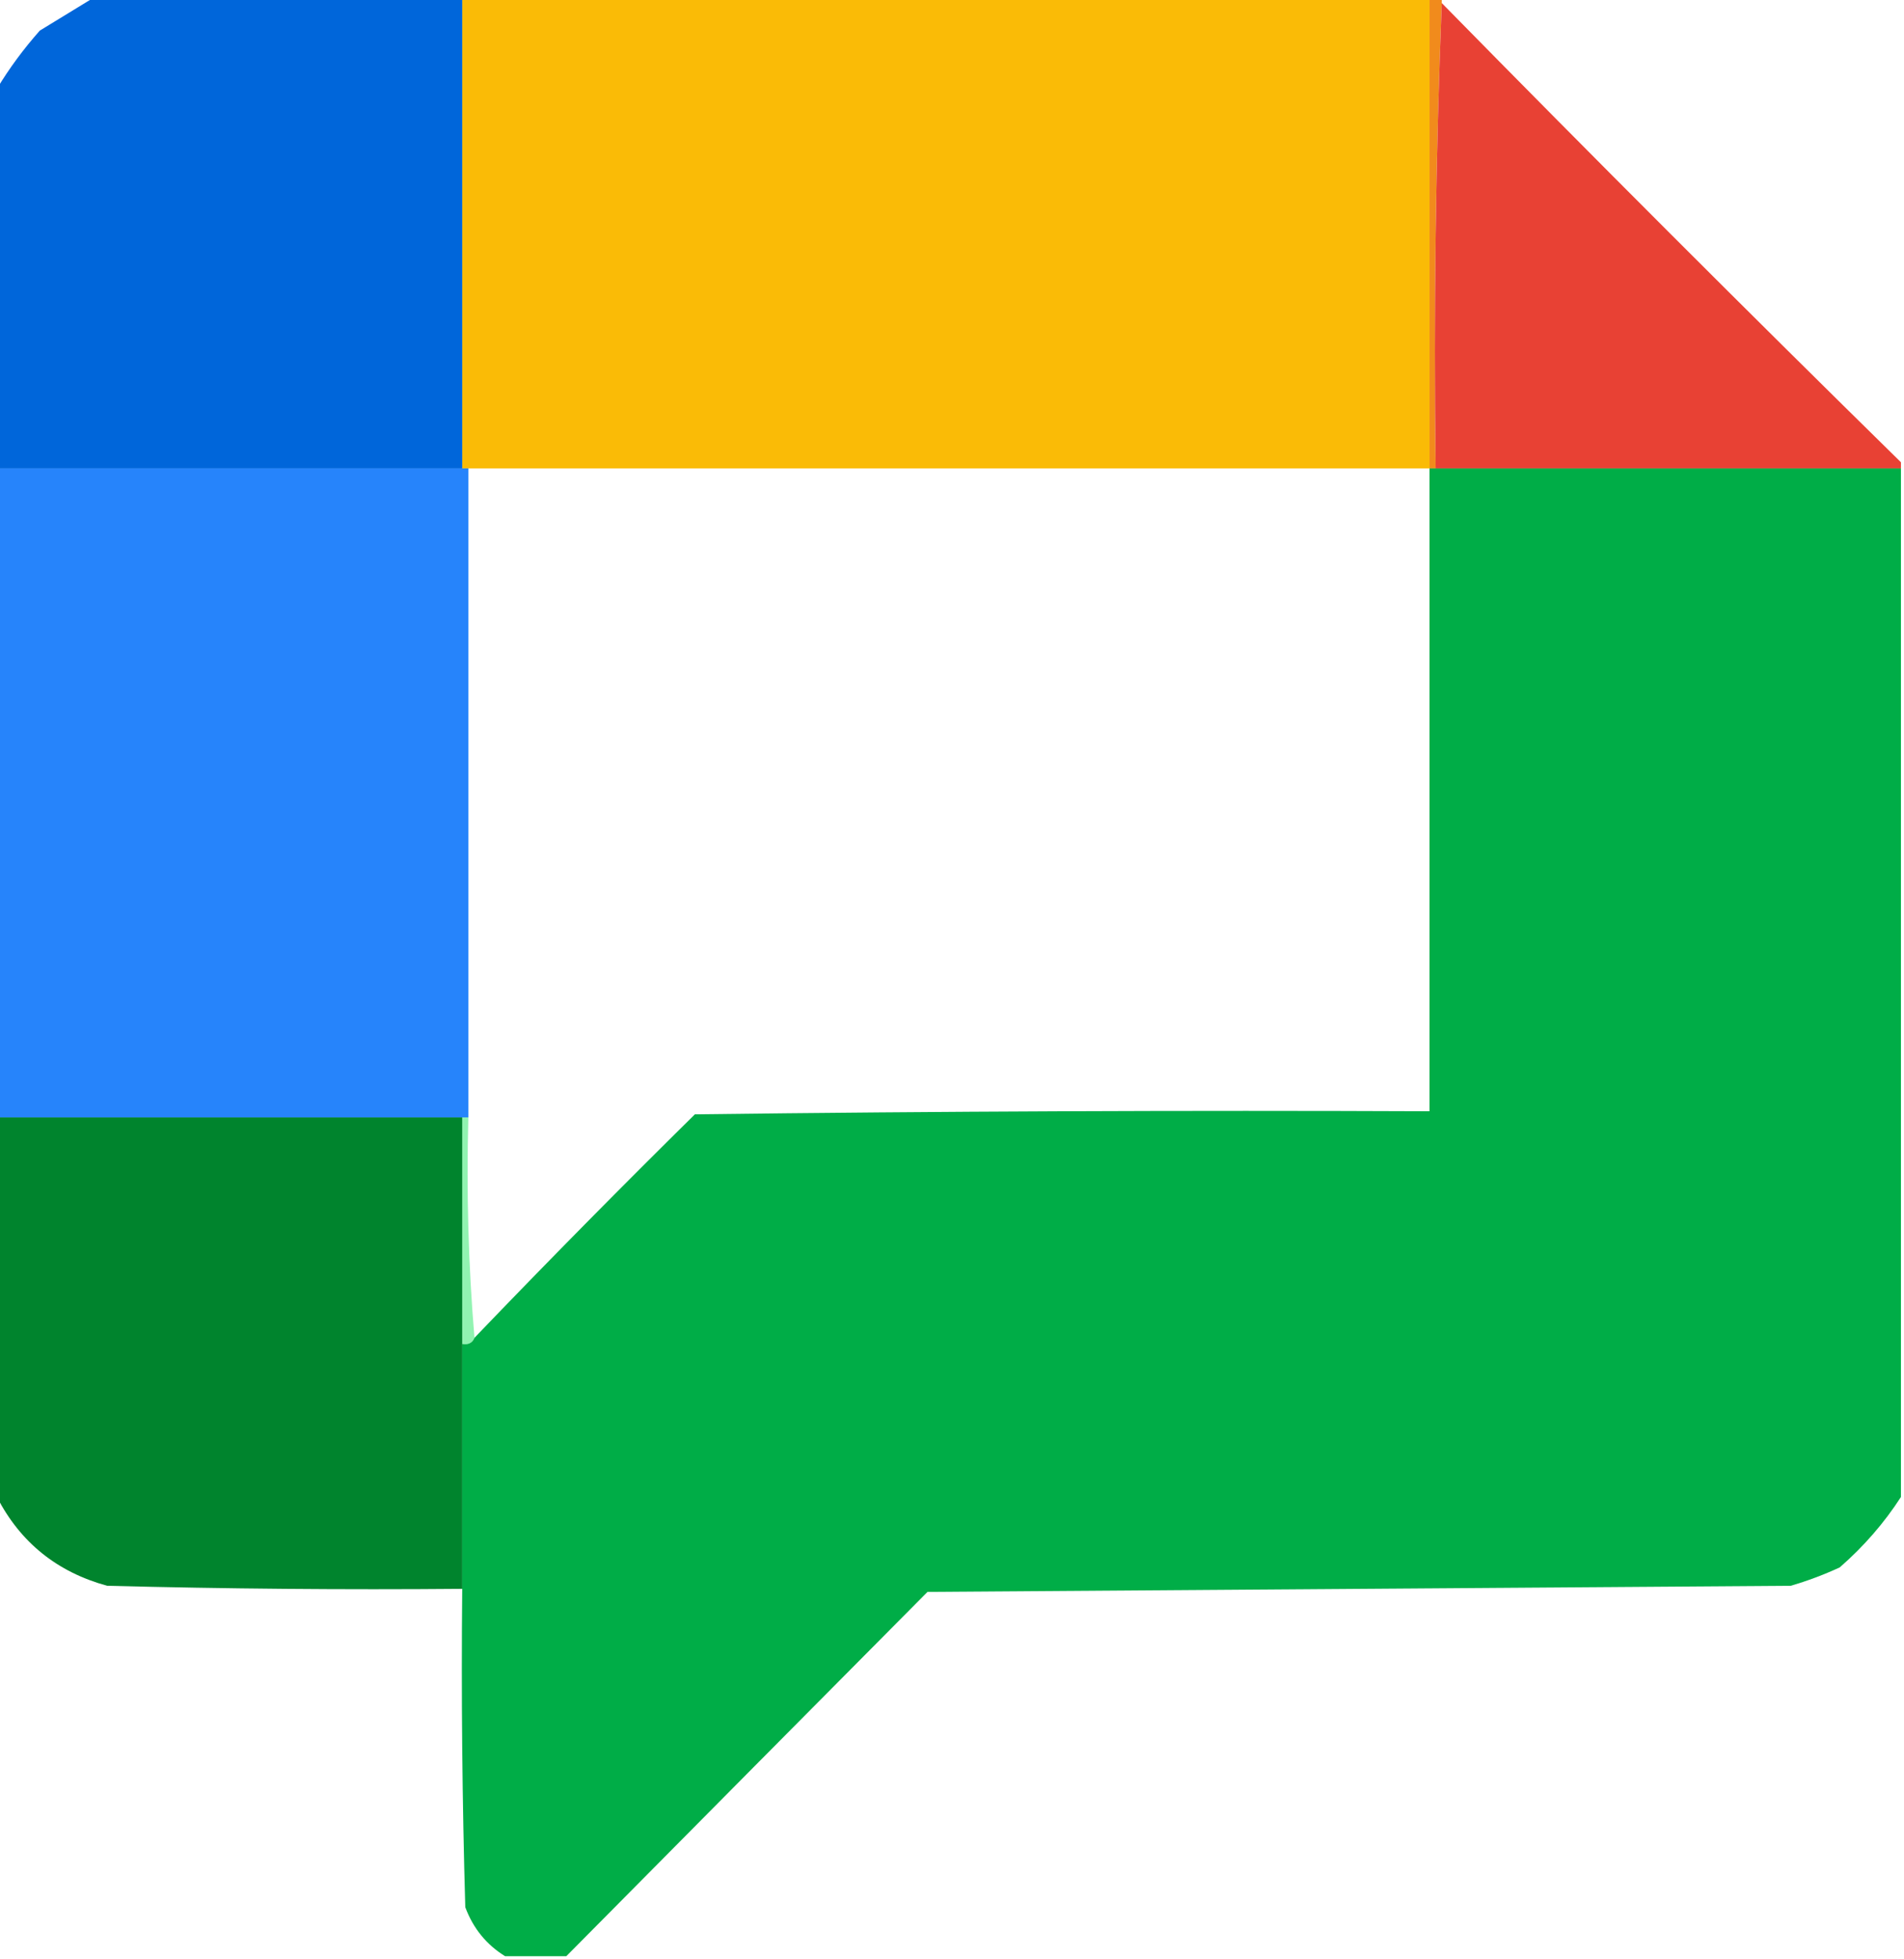
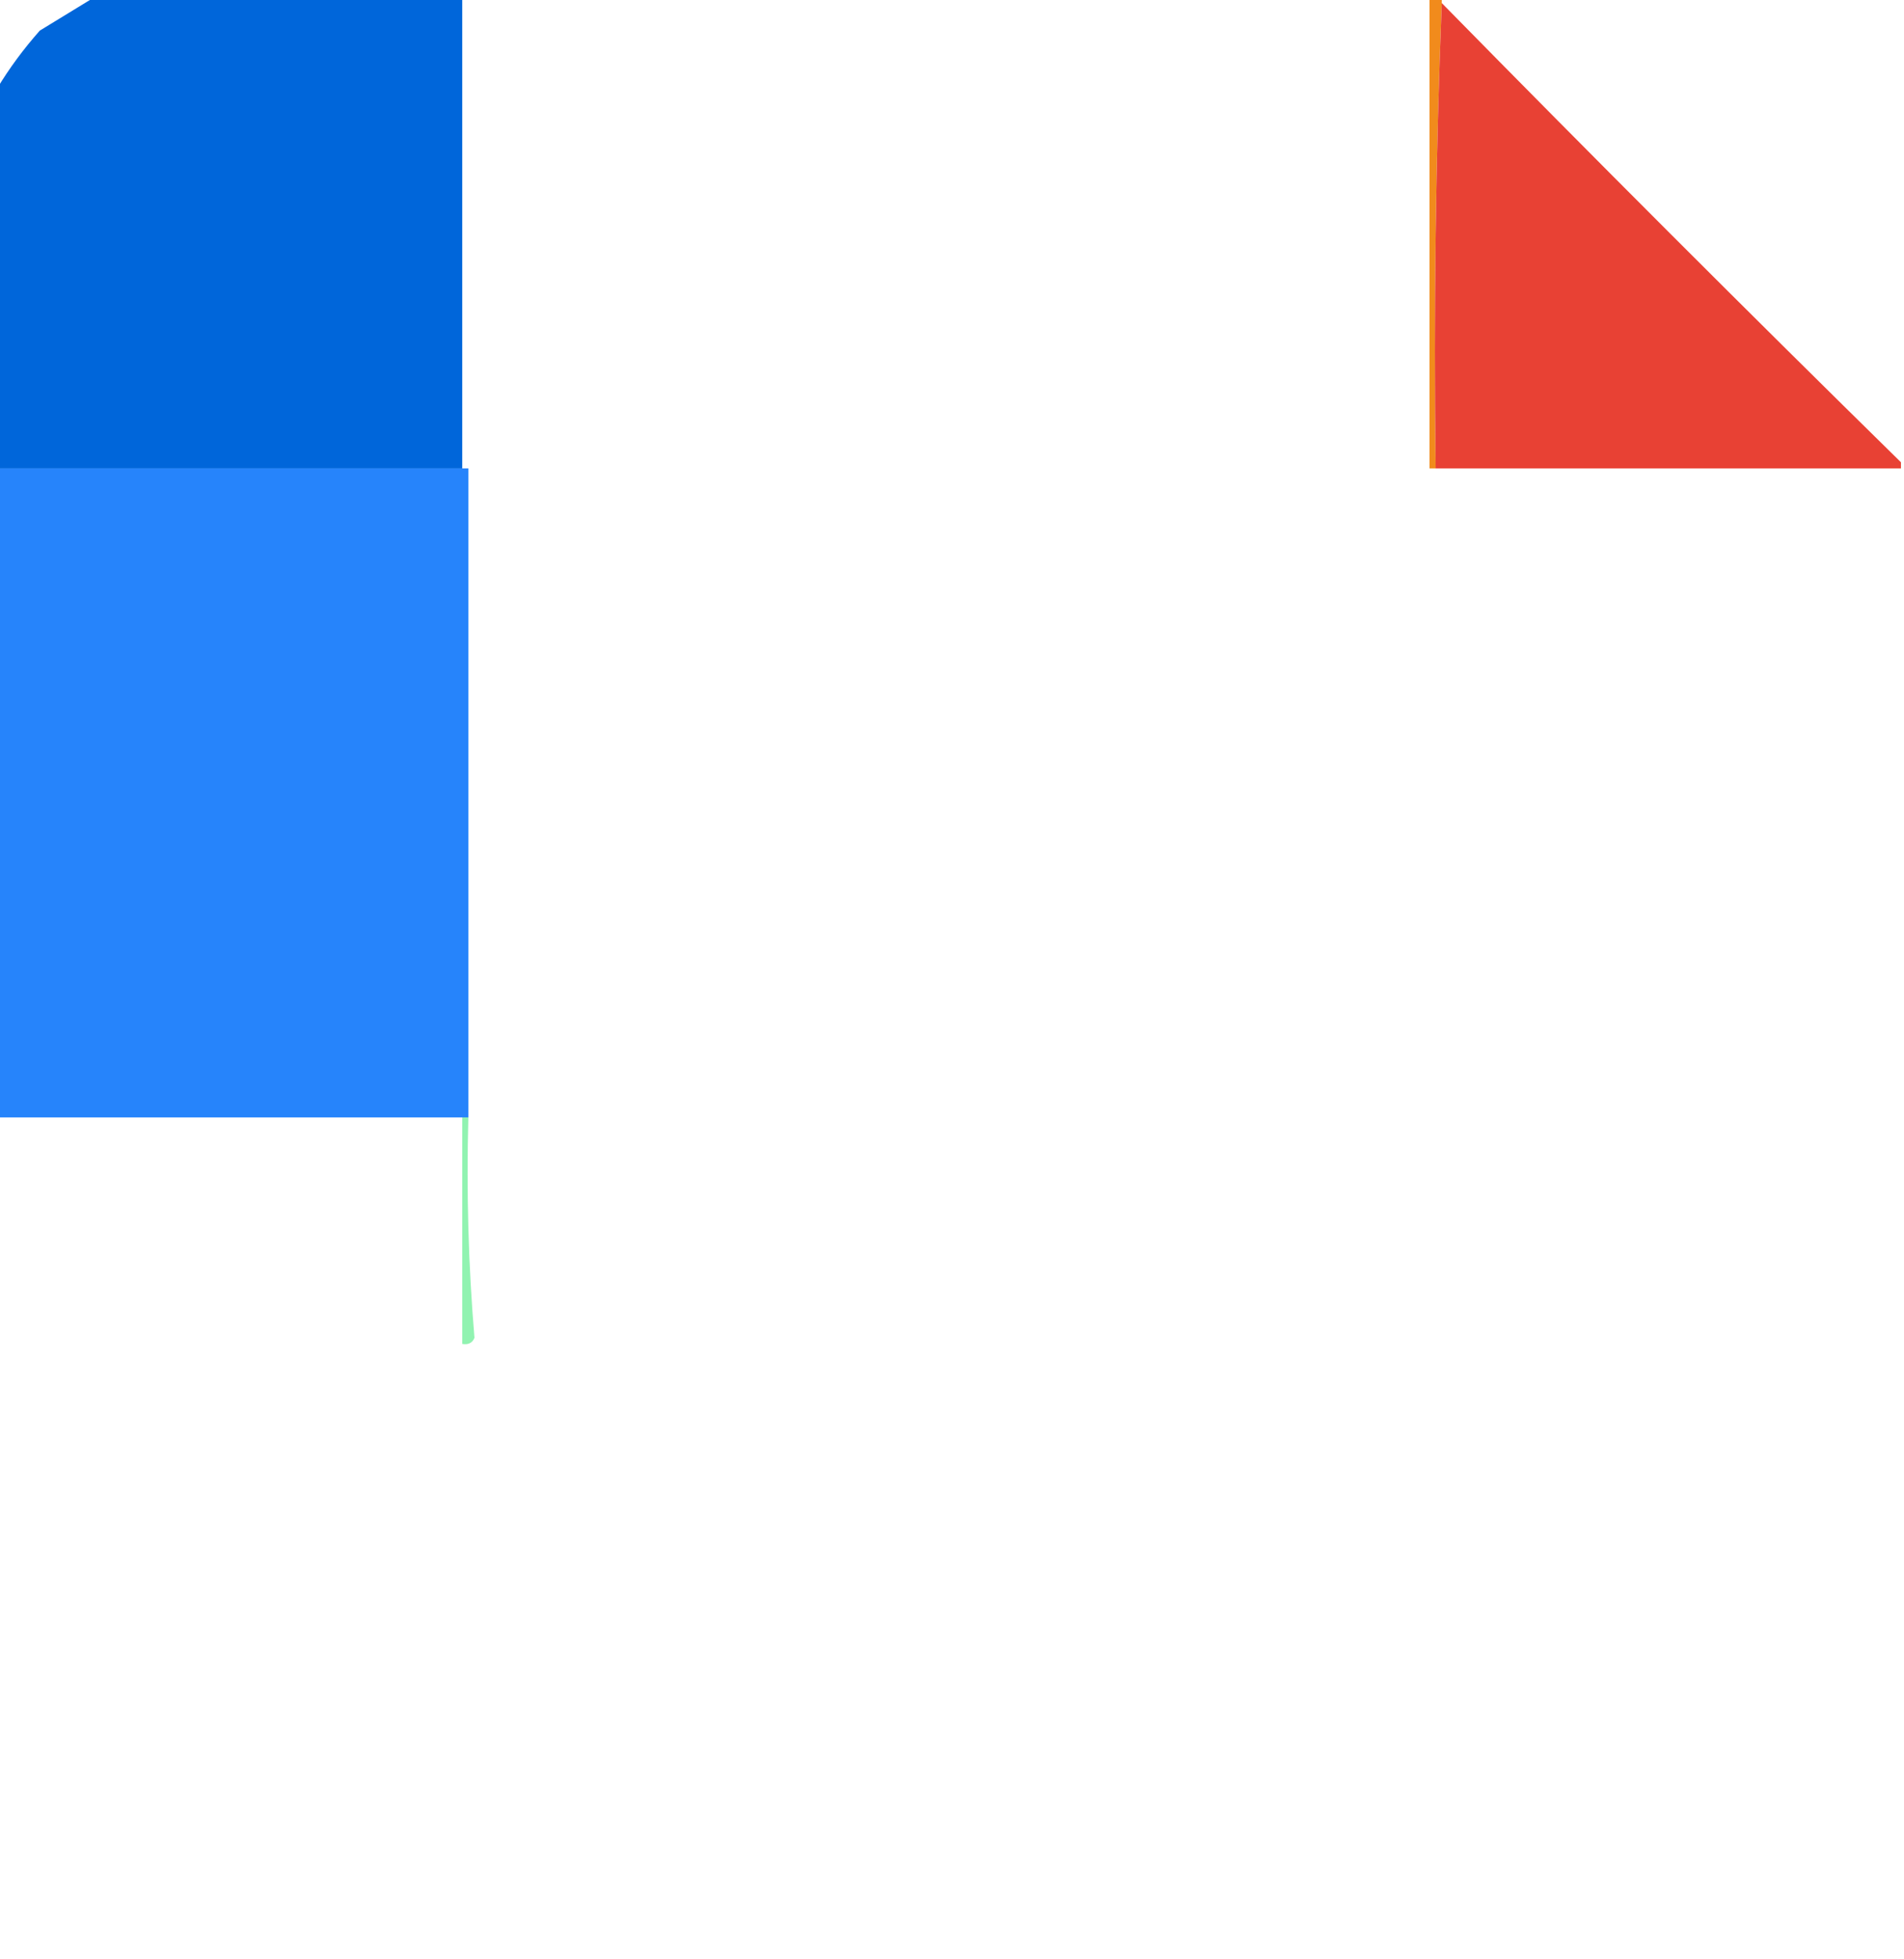
<svg xmlns="http://www.w3.org/2000/svg" width="311px" height="320px" style="shape-rendering:geometricPrecision; text-rendering:geometricPrecision; image-rendering:optimizeQuality; fill-rule:evenodd; clip-rule:evenodd">
  <g>
-     <path style="opacity:0.993" fill="#fabb06" d="M 75.5,-0.5 C 128.167,-0.5 180.833,-0.5 233.5,-0.5C 233.5,25.167 233.5,50.833 233.5,76.5C 181.167,76.5 128.833,76.5 76.5,76.5C 76.167,76.5 75.833,76.5 75.5,76.5C 75.5,50.833 75.5,25.167 75.5,-0.5 Z" />
-   </g>
+     </g>
  <g>
    <path style="opacity:1" fill="#0066da" d="M 15.5,-0.5 C 35.5,-0.5 55.5,-0.5 75.5,-0.5C 75.5,25.167 75.5,50.833 75.5,76.5C 50.167,76.5 24.833,76.5 -0.5,76.5C -0.5,55.833 -0.5,35.167 -0.5,14.5C 1.488,11.192 3.822,8.025 6.5,5C 9.564,3.141 12.564,1.308 15.5,-0.5 Z" />
  </g>
  <g>
    <path style="opacity:1" fill="#f18b1c" d="M 233.5,-0.5 C 234.167,-0.5 234.833,-0.5 235.5,-0.5C 235.5,-0.167 235.5,0.167 235.5,0.5C 234.502,25.661 234.169,50.995 234.5,76.5C 234.167,76.5 233.833,76.5 233.5,76.5C 233.5,50.833 233.5,25.167 233.5,-0.5 Z" />
  </g>
  <g>
    <path style="opacity:1" fill="#e84134" d="M 235.5,0.5 C 260.264,25.719 285.264,50.719 310.5,75.5C 310.5,75.833 310.5,76.167 310.5,76.5C 285.167,76.5 259.833,76.5 234.5,76.5C 234.169,50.995 234.502,25.661 235.5,0.5 Z" />
  </g>
  <g>
    <path style="opacity:1" fill="#2684fb" d="M -0.5,76.5 C 24.833,76.5 50.167,76.5 75.5,76.5C 75.833,76.5 76.167,76.5 76.5,76.5C 76.5,111.833 76.5,147.167 76.5,182.5C 76.167,182.5 75.833,182.5 75.5,182.5C 50.167,182.5 24.833,182.5 -0.5,182.5C -0.5,147.167 -0.5,111.833 -0.5,76.5 Z" />
  </g>
  <g>
-     <path style="opacity:1" fill="#00ad47" d="M 233.5,76.5 C 233.833,76.5 234.167,76.5 234.5,76.5C 259.833,76.5 285.167,76.5 310.5,76.5C 310.5,132.5 310.5,188.5 310.5,244.5C 307.749,248.757 304.416,252.59 300.5,256C 297.911,257.197 295.244,258.197 292.5,259C 245.5,259.333 198.5,259.667 151.5,260C 131.8,279.84 112.133,299.673 92.5,319.5C 89.167,319.5 85.833,319.5 82.5,319.5C 79.443,317.605 77.277,314.938 76,311.5C 75.5,294.17 75.333,276.837 75.5,259.5C 75.5,246.167 75.5,232.833 75.5,219.5C 76.492,219.672 77.158,219.338 77.5,218.5C 89.298,206.202 101.298,194.035 113.5,182C 153.499,181.5 193.499,181.333 233.5,181.5C 233.5,146.5 233.5,111.5 233.5,76.5 Z" />
-   </g>
+     </g>
  <g>
-     <path style="opacity:1" fill="#00842d" d="M -0.5,182.5 C 24.833,182.5 50.167,182.5 75.5,182.5C 75.5,194.833 75.5,207.167 75.5,219.5C 75.5,232.833 75.5,246.167 75.5,259.5C 56.164,259.667 36.831,259.5 17.5,259C 9.33,256.762 3.33,251.929 -0.5,244.5C -0.5,223.833 -0.5,203.167 -0.5,182.5 Z" />
-   </g>
+     </g>
  <g>
    <path style="opacity:0.431" fill="#00e44b" d="M 75.5,182.5 C 75.833,182.5 76.167,182.5 76.5,182.5C 76.172,194.678 76.505,206.678 77.5,218.5C 77.158,219.338 76.492,219.672 75.5,219.5C 75.5,207.167 75.5,194.833 75.5,182.5 Z" />
  </g>
</svg>